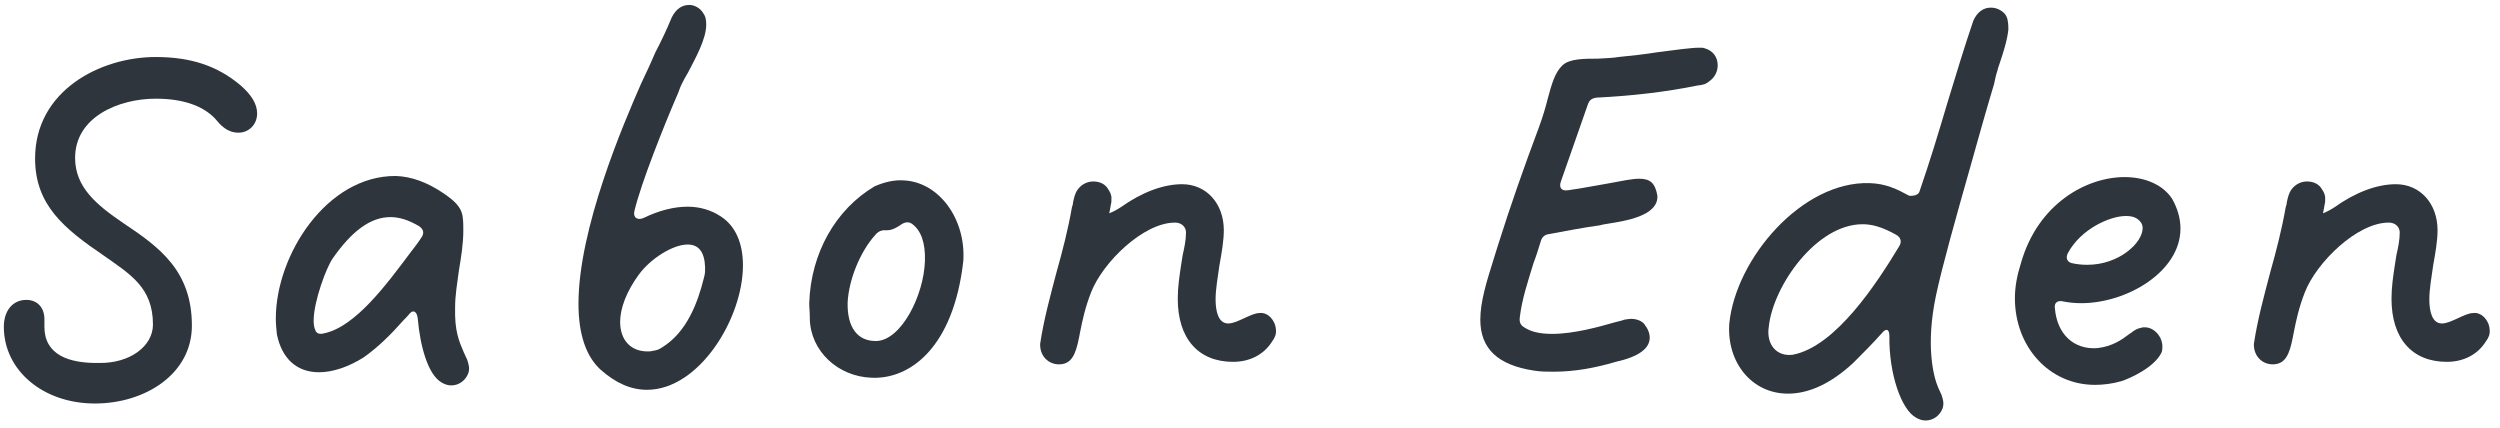
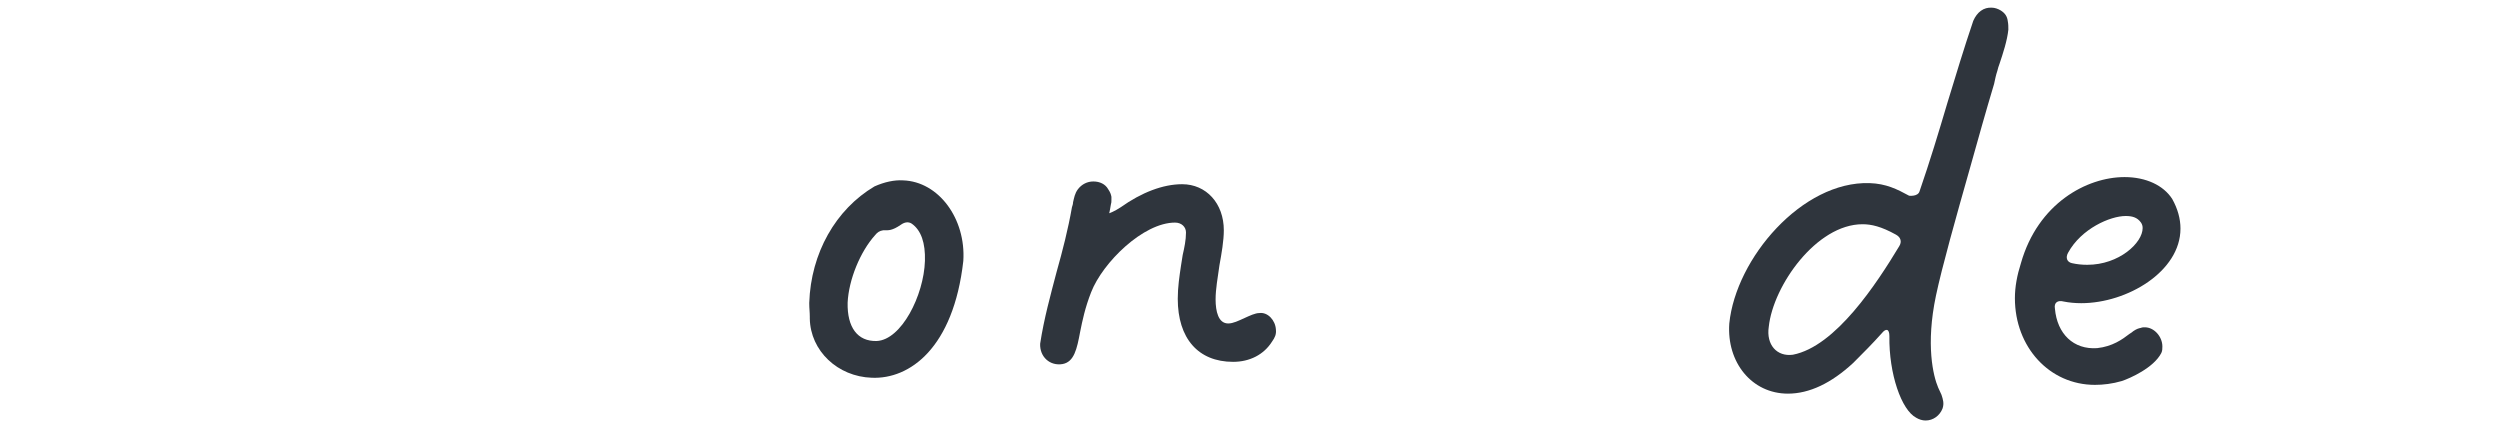
<svg xmlns="http://www.w3.org/2000/svg" width="228" height="39" viewBox="0 0 228 39" fill="none">
-   <path d="M8.65 36.8C13.25 36.8 17.5 34.1 17.5 29.7C17.5 24.7 14.55 22.55 11.25 20.35C8.75 18.65 6.85 17.05 6.85 14.4C6.85 10.65 10.85 9 14.2 9C16.6 9 18.45 9.6 19.6 10.8C20.1 11.4 20.7 12.1 21.75 12.1C22.7 12.1 23.45 11.35 23.45 10.35C23.45 9.5 22.95 8.65 21.9 7.75C19.8 6 17.4 5.2 14.2 5.2C9.1 5.2 3.2 8.3 3.2 14.45C3.2 18.7 5.85 20.85 9.45 23.3C11.85 25 13.95 26.2 13.95 29.6C13.95 31.6 11.8 33.15 9.05 33.1C6.25 33.15 4.05 32.35 4.05 29.8V29.1C4.05 28.05 3.4 27.35 2.4 27.35C1.15 27.35 0.35 28.35 0.35 29.8C0.35 33.8 3.95 36.8 8.65 36.8Z" fill="#2F353D" />
-   <path d="M41.155 35.15C41.855 35.15 42.455 34.7 42.705 34.05C42.855 33.6 42.755 33.25 42.605 32.8L42.305 32.15C41.855 31.1 41.455 30.2 41.505 28.05C41.505 26.9 41.705 25.8 41.855 24.65C42.055 23.45 42.255 22.25 42.255 21C42.255 20.6 42.255 20.25 42.205 19.85C42.105 18.8 41.255 18.2 40.555 17.7C38.955 16.6 37.505 16.1 36.105 16.05C29.805 16 25.155 23.25 25.155 29.05C25.155 29.55 25.205 30.05 25.255 30.5C25.705 32.7 27.055 33.95 29.105 33.95C30.355 33.95 31.805 33.45 33.155 32.6C34.505 31.65 35.655 30.5 36.805 29.2C37.005 29 37.205 28.8 37.405 28.55C37.755 28.2 38.055 28.5 38.105 29.1C38.305 31.45 39.005 34.2 40.305 34.9C40.555 35.05 40.855 35.15 41.155 35.15ZM28.755 30.1C28.655 29.9 28.605 29.6 28.605 29.25C28.605 27.45 29.805 24.3 30.355 23.55C32.105 21.05 33.805 19.8 35.605 19.8C36.405 19.8 37.255 20.05 38.255 20.65C38.655 20.95 38.705 21.3 38.405 21.7C38.155 22.1 37.805 22.55 37.455 23C35.355 25.8 32.455 29.8 29.555 30.4C29.205 30.5 28.855 30.45 28.755 30.1Z" fill="#2F353D" />
-   <path d="M59.007 35.55C63.757 35.55 67.757 29.05 67.757 24.2C67.757 22.15 67.057 20.6 65.757 19.75C64.857 19.15 63.807 18.85 62.707 18.85C61.457 18.85 60.107 19.2 58.757 19.85C58.157 20.15 57.707 19.85 57.857 19.25C58.457 16.7 60.607 11.35 61.707 8.8C61.907 8.4 61.957 8.1 62.157 7.7C62.307 7.4 62.507 7 62.757 6.6C63.457 5.25 64.407 3.55 64.407 2.25C64.407 1.8 64.357 1.5 64.107 1.15C63.807 0.7 63.307 0.45 62.857 0.45C62.207 0.45 61.657 0.8 61.257 1.6C60.807 2.7 60.307 3.75 59.757 4.8C59.357 5.75 58.907 6.7 58.457 7.65C56.857 11.3 52.757 20.85 52.757 27.7C52.757 30.5 53.457 32.5 54.757 33.7C56.157 34.95 57.557 35.55 59.007 35.55ZM59.057 32.05C57.557 32.05 56.557 31.05 56.557 29.35C56.557 28.1 57.157 26.55 58.257 25.05C59.307 23.6 61.357 22.3 62.707 22.3C63.707 22.3 64.257 22.95 64.307 24.4C64.307 24.75 64.307 24.95 64.207 25.3C63.657 27.55 62.657 30.3 60.357 31.7C60.057 31.9 59.857 31.95 59.507 32C59.357 32.05 59.207 32.05 59.057 32.05Z" fill="#2F353D" />
  <path d="M79.504 34.45C82.954 34.6 86.954 31.75 87.854 23.8C88.104 19.95 85.604 16.55 82.354 16.45C81.554 16.4 80.654 16.6 79.754 17C76.204 19.1 73.954 23.1 73.804 27.6V27.7C73.804 28.15 73.854 28.45 73.854 28.9V29.05C73.904 32 76.404 34.35 79.504 34.45ZM79.954 31.1C78.204 31.15 77.254 29.85 77.304 27.6C77.404 25.5 78.454 22.95 79.804 21.45C80.004 21.2 80.204 21.05 80.554 21C80.604 21 80.654 21 80.704 21C81.004 21 81.354 21.05 82.154 20.5C82.504 20.25 82.854 20.2 83.154 20.4C84.004 21 84.404 22.15 84.354 23.8C84.254 26.95 82.204 31 79.954 31.1Z" fill="#2F353D" />
  <path d="M96.912 33.2C97.962 33 98.212 31.85 98.512 30.25C98.712 29.25 98.962 28.05 99.512 26.65C100.562 23.95 104.262 20.3 107.162 20.3C107.762 20.3 108.162 20.7 108.162 21.2C108.162 21.9 108.012 22.6 107.862 23.25L107.712 24.2C107.562 25.2 107.412 26.2 107.412 27.25C107.412 30.85 109.262 33 112.462 33C113.962 33 115.262 32.35 116.012 31.15C116.262 30.8 116.412 30.5 116.362 30.05C116.312 29.2 115.612 28.45 114.862 28.55C114.462 28.55 113.962 28.8 113.512 29C112.962 29.25 112.462 29.5 112.012 29.5C111.112 29.5 110.862 28.4 110.862 27.3C110.862 26.35 111.062 25.3 111.212 24.2C111.412 23.1 111.612 21.95 111.612 21C111.612 18.55 110.012 16.8 107.812 16.8C106.062 16.8 104.112 17.55 102.212 18.9C101.612 19.3 101.162 19.45 101.162 19.45C101.212 19.2 101.262 19 101.312 18.65C101.362 18.5 101.362 18.4 101.362 18.25C101.362 18.15 101.362 18.05 101.362 17.95C101.312 17.7 101.262 17.55 101.062 17.25C100.812 16.8 100.312 16.55 99.712 16.55C99.162 16.55 98.662 16.8 98.312 17.25C98.012 17.65 97.962 18.05 97.862 18.45C97.862 18.6 97.812 18.75 97.762 18.9C97.412 20.9 96.912 22.85 96.362 24.8C95.812 26.9 95.212 29.05 94.862 31.35C94.812 32.55 95.762 33.4 96.912 33.2Z" fill="#2F353D" />
-   <path d="M141.704 33.9C143.604 33.9 145.504 33.55 147.354 33C149.404 32.55 150.454 31.8 150.454 30.8C150.454 30.4 150.304 30 149.954 29.55C149.754 29.3 149.404 29.15 149.054 29.1C148.704 29.05 148.504 29.1 148.154 29.15C147.904 29.25 147.604 29.3 147.254 29.4C145.854 29.8 143.554 30.45 141.554 30.45C140.404 30.45 139.604 30.25 139.004 29.85C138.654 29.65 138.554 29.35 138.604 28.95C138.804 27.25 139.354 25.65 139.854 24C140.104 23.35 140.304 22.7 140.504 22.05C140.604 21.65 140.854 21.4 141.254 21.35C142.904 21.05 144.404 20.75 145.904 20.55C146.054 20.5 146.304 20.45 146.654 20.4C148.204 20.15 151.254 19.7 151.154 17.85C150.954 16.7 150.504 16.3 149.504 16.3C148.854 16.3 147.904 16.5 146.554 16.75C145.604 16.9 144.454 17.15 143.004 17.35C142.404 17.45 142.154 17.1 142.354 16.55L144.804 9.55C144.954 9.1 145.204 8.95 145.654 8.9C148.754 8.75 151.854 8.4 154.804 7.8C155.254 7.75 155.554 7.7 155.904 7.4C156.404 7.05 156.654 6.5 156.654 5.95C156.654 5.2 156.204 4.6 155.454 4.4C155.354 4.35 155.154 4.35 154.954 4.35C154.254 4.35 152.804 4.55 151.254 4.75C150.004 4.95 148.654 5.1 147.604 5.2C147.054 5.3 146.404 5.3 145.704 5.35C144.454 5.35 143.154 5.35 142.504 5.95C141.804 6.6 141.504 7.7 141.154 9C140.954 9.8 140.704 10.65 140.354 11.6C139.004 15.2 137.754 18.75 136.604 22.4L136.154 23.85C135.604 25.6 135.004 27.5 135.004 29.15C135.004 31.8 136.604 33.3 139.904 33.8C140.504 33.9 141.104 33.9 141.704 33.9Z" fill="#2F353D" />
  <path d="M175.612 38.35C176.312 38.35 176.912 37.9 177.162 37.25C177.312 36.8 177.212 36.45 177.062 36L176.762 35.35C176.312 34.3 175.612 31.45 176.562 26.95C177.112 24.35 178.362 19.9 179.712 15.15C180.412 12.65 181.112 10.15 181.862 7.65C181.962 7.2 182.012 6.9 182.162 6.45C182.212 6.25 182.262 6.05 182.362 5.8C182.662 4.9 183.062 3.7 183.162 2.7C183.162 2.45 183.162 2.2 183.112 1.95C183.062 1.5 182.862 1.2 182.462 0.95C182.212 0.8 181.912 0.7 181.662 0.7C180.912 0.65 180.312 1.1 179.962 1.9C179.112 4.4 178.362 6.9 177.612 9.35C176.812 12.05 176.012 14.7 175.062 17.45C174.912 17.95 174.112 17.85 174.112 17.85C173.012 17.25 172.012 16.75 170.512 16.7C164.362 16.5 158.312 23.55 157.712 29.5C157.462 33.05 159.762 35.9 163.062 35.9C165.012 35.9 167.012 34.95 169.012 33.1C169.962 32.15 170.762 31.35 171.612 30.4C172.012 29.9 172.312 30 172.312 30.65C172.262 34.1 173.412 37.4 174.762 38.1C175.012 38.25 175.312 38.35 175.612 38.35ZM163.512 32.35C162.062 32.55 161.062 31.45 161.312 29.8C161.712 26.05 165.662 20.45 169.862 20.45C170.662 20.45 171.562 20.65 172.912 21.4C173.362 21.65 173.462 22.05 173.212 22.45C171.162 25.85 167.412 31.6 163.512 32.35Z" fill="#2F353D" />
  <path d="M191.059 35.1C191.809 35.1 192.659 35 193.509 34.75C194.259 34.5 196.409 33.55 197.109 32.2C197.209 32 197.209 31.8 197.209 31.6C197.209 30.7 196.459 29.85 195.609 29.85C195.509 29.85 195.359 29.85 195.259 29.9C195.009 29.95 194.859 30 194.559 30.2C194.459 30.3 194.359 30.35 194.209 30.45C193.559 30.95 192.659 31.6 191.259 31.75C189.109 31.9 187.609 30.45 187.409 28.15C187.309 27.6 187.659 27.35 188.209 27.5C188.709 27.6 189.259 27.65 189.809 27.65C194.009 27.65 198.859 24.75 198.859 20.85C198.859 19.95 198.609 19.05 198.109 18.15C197.309 16.9 195.709 16.15 193.759 16.15C190.309 16.15 185.859 18.55 184.309 24C183.959 25.1 183.759 26.15 183.759 27.2C183.759 31.65 186.909 35.1 191.059 35.1ZM190.359 24.15C189.859 24.15 189.409 24.1 188.959 24C188.509 23.9 188.359 23.5 188.609 23.05C189.809 20.85 192.459 19.7 193.859 19.7C194.409 19.7 194.909 19.8 195.259 20.3C195.359 20.45 195.409 20.6 195.409 20.8C195.409 22.15 193.259 24.15 190.359 24.15Z" fill="#2F353D" />
-   <path d="M207.605 33.2C208.655 33 208.905 31.85 209.205 30.25C209.405 29.25 209.655 28.05 210.205 26.65C211.255 23.95 214.955 20.3 217.855 20.3C218.455 20.3 218.855 20.7 218.855 21.2C218.855 21.9 218.705 22.6 218.555 23.25L218.405 24.2C218.255 25.2 218.105 26.2 218.105 27.25C218.105 30.85 219.955 33 223.155 33C224.655 33 225.955 32.35 226.705 31.15C226.955 30.8 227.105 30.5 227.055 30.05C227.005 29.2 226.305 28.45 225.555 28.55C225.155 28.55 224.655 28.8 224.205 29C223.655 29.25 223.155 29.5 222.705 29.5C221.805 29.5 221.555 28.4 221.555 27.3C221.555 26.35 221.755 25.3 221.905 24.2C222.105 23.1 222.305 21.95 222.305 21C222.305 18.55 220.705 16.8 218.505 16.8C216.755 16.8 214.805 17.55 212.905 18.9C212.305 19.3 211.855 19.45 211.855 19.45C211.905 19.2 211.955 19 212.005 18.65C212.055 18.5 212.055 18.4 212.055 18.25C212.055 18.15 212.055 18.05 212.055 17.95C212.005 17.7 211.955 17.55 211.755 17.25C211.505 16.8 211.005 16.55 210.405 16.55C209.855 16.55 209.355 16.8 209.005 17.25C208.705 17.65 208.655 18.05 208.555 18.45C208.555 18.6 208.505 18.75 208.455 18.9C208.105 20.9 207.605 22.85 207.055 24.8C206.505 26.9 205.905 29.05 205.555 31.35C205.505 32.55 206.455 33.4 207.605 33.2Z" fill="#2F353D" />
</svg>